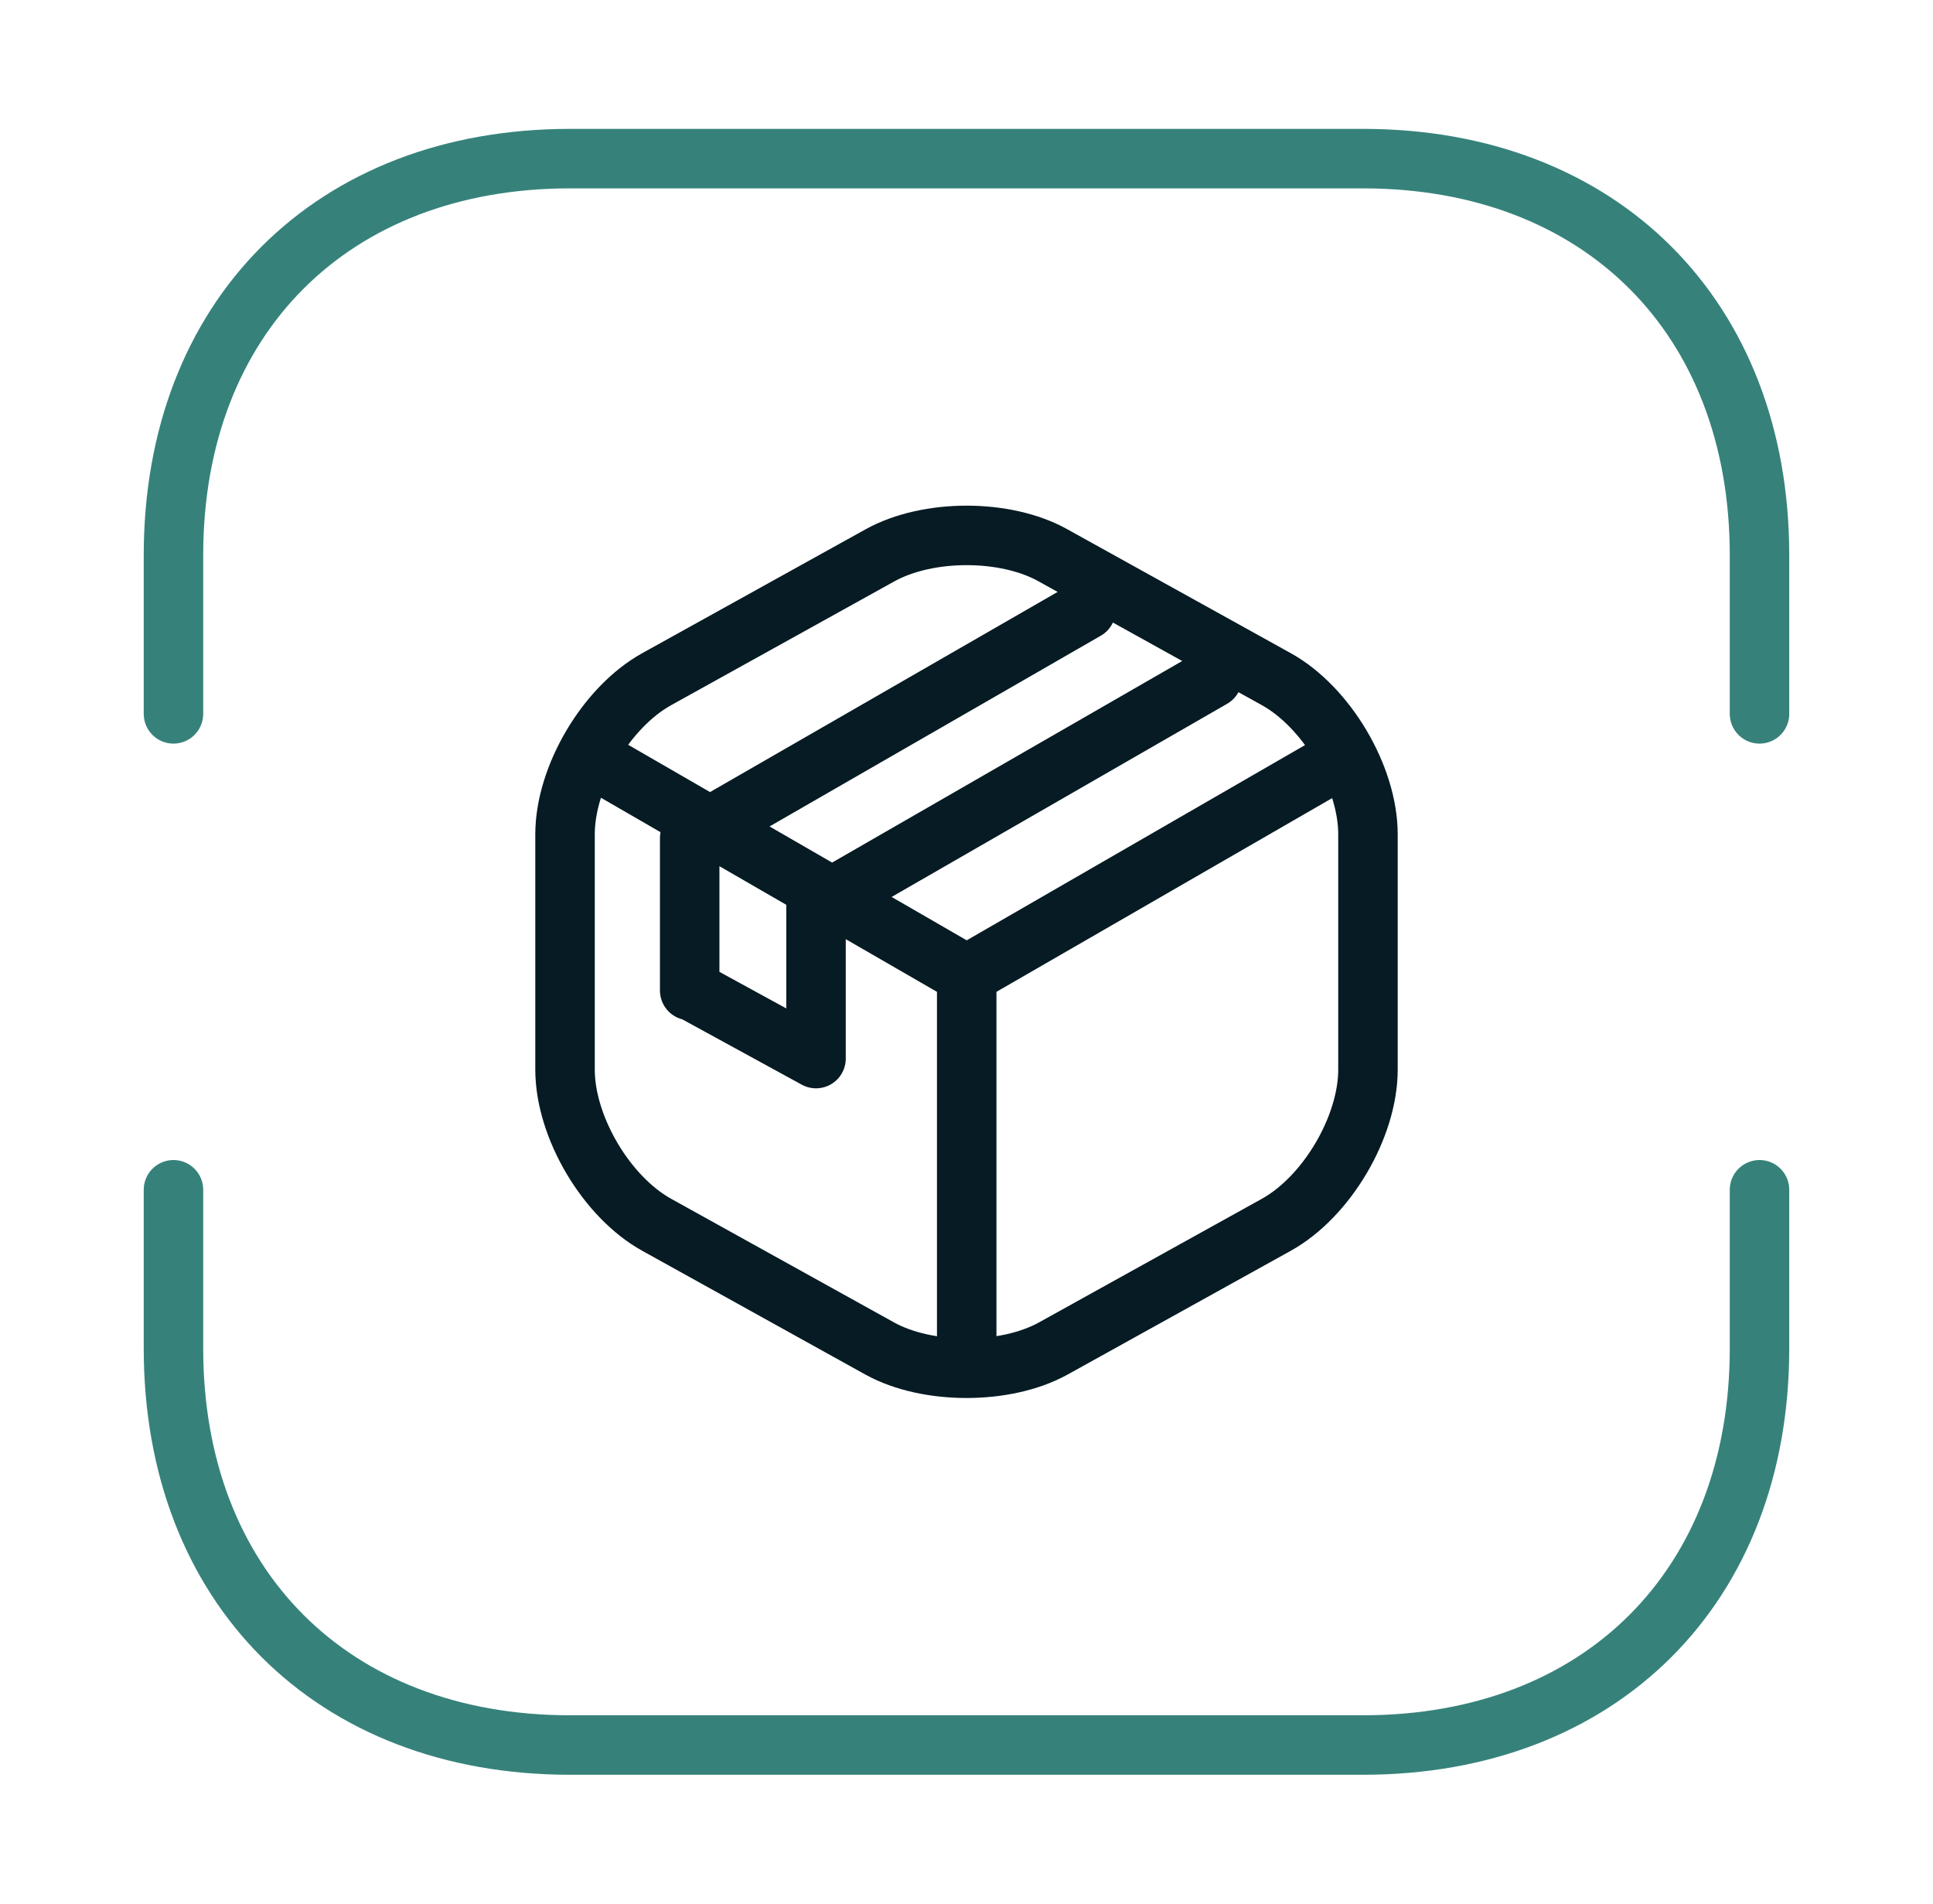
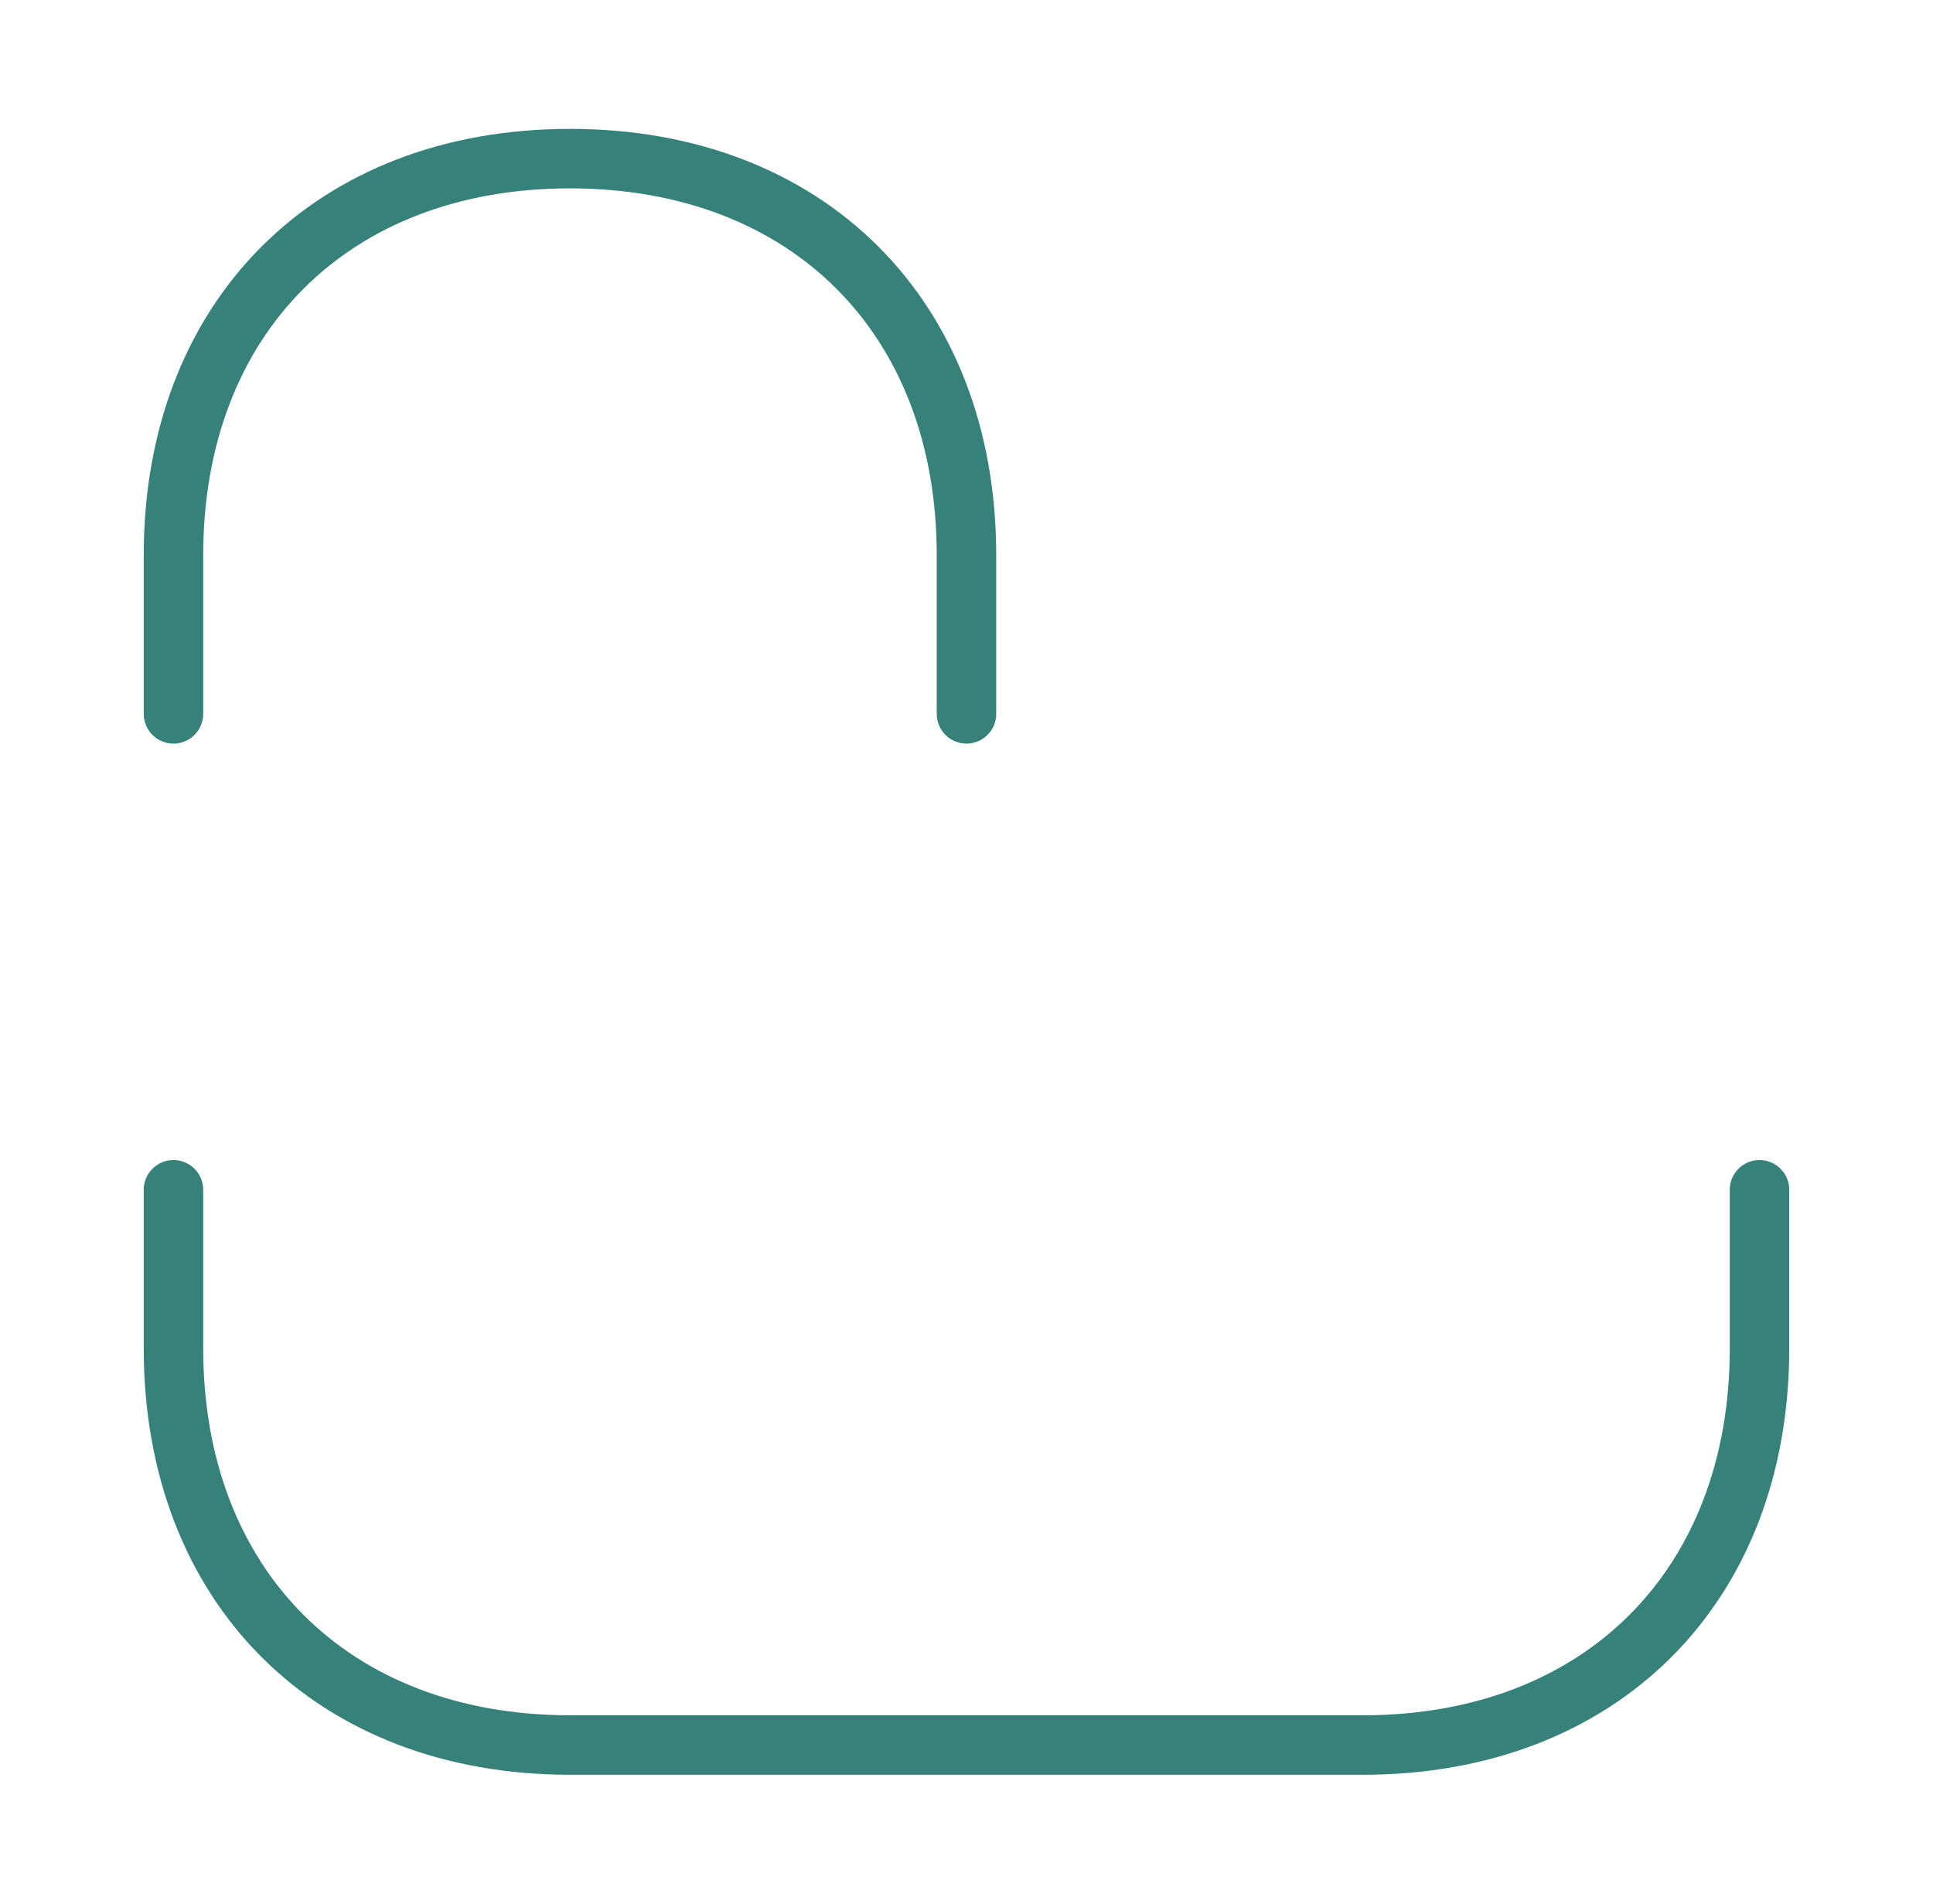
<svg xmlns="http://www.w3.org/2000/svg" width="65" height="64" fill="none" viewBox="0 0 65 64">
-   <path stroke="#36827B" stroke-linecap="round" stroke-linejoin="round" stroke-miterlimit="10" stroke-width="2" d="M5.833 24v-5.333c0-8 5.333-13.334 13.333-13.334h26.667c8 0 13.333 5.334 13.333 13.334V24M5.833 40v5.333c0 8 5.333 13.334 13.333 13.334h26.667c8 0 13.333-5.334 13.333-13.334V40" />
-   <path stroke="#061B23" stroke-linecap="round" stroke-linejoin="round" stroke-width="2" d="m44.905 25.615-12.398 7.153-12.314-7.111M32.507 45.45V32.754m-9.315.547v-.035m13.325-12.76-13.325 7.671v5.089m17.574-10.472L27.44 30.465v5.124l-4.249-2.323m12.221-14.594 7.498 4.157c1.7.938 3.09 3.291 3.09 5.222v7.909c0 1.931-1.39 4.283-3.089 5.221l-7.498 4.158c-1.6.882-4.226.882-5.826 0l-7.498-4.158C20.39 40.243 19 37.891 19 35.96v-7.91c0-1.931 1.39-4.283 3.089-5.22l7.498-4.158c1.614-.896 4.226-.896 5.826 0Z" />
+   <path stroke="#36827B" stroke-linecap="round" stroke-linejoin="round" stroke-miterlimit="10" stroke-width="2" d="M5.833 24v-5.333c0-8 5.333-13.334 13.333-13.334c8 0 13.333 5.334 13.333 13.334V24M5.833 40v5.333c0 8 5.333 13.334 13.333 13.334h26.667c8 0 13.333-5.334 13.333-13.334V40" />
</svg>